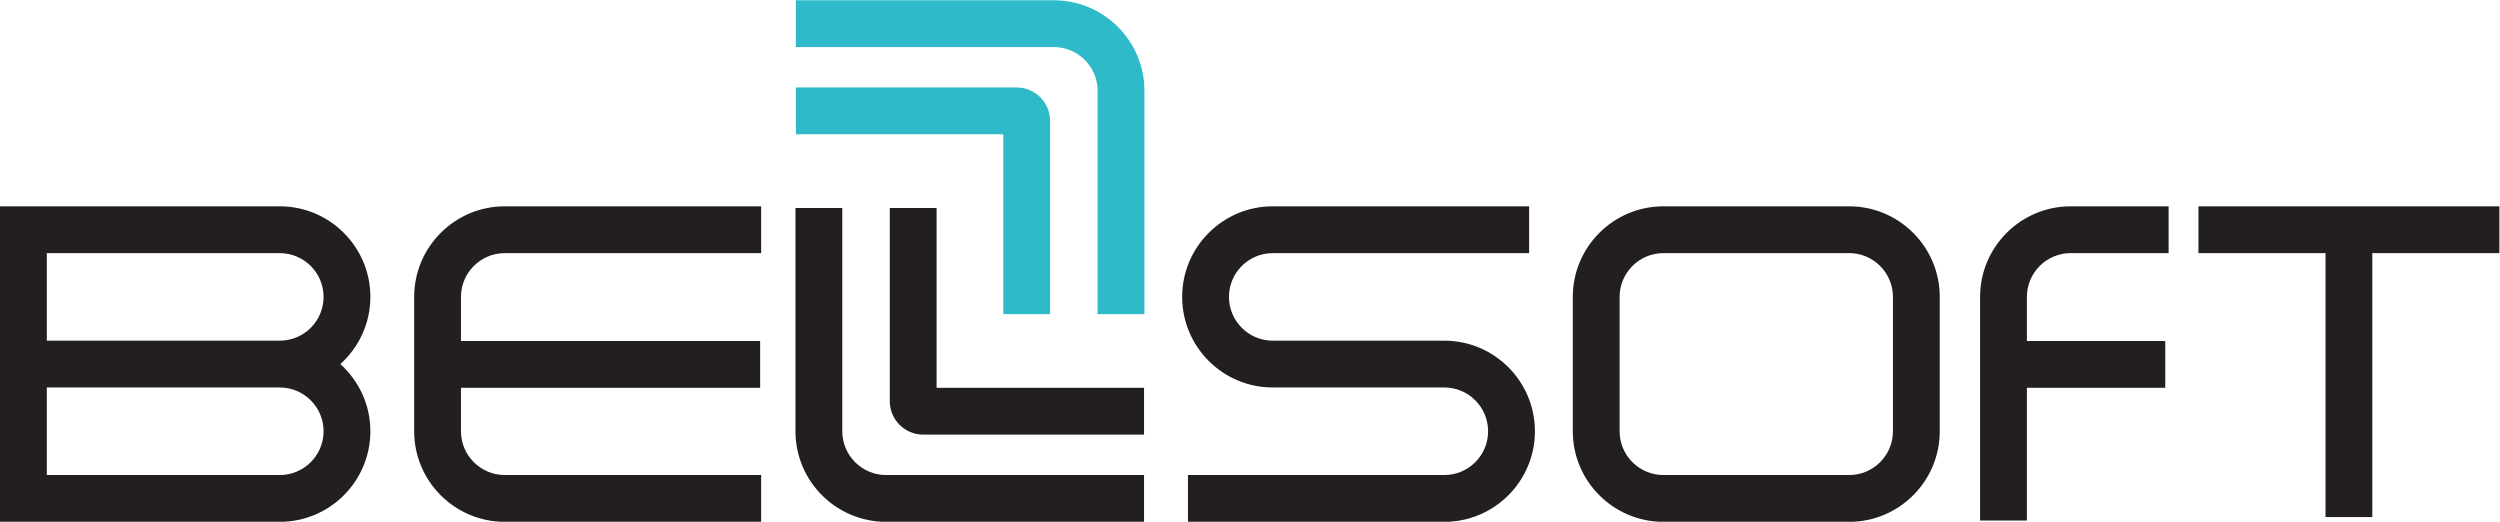
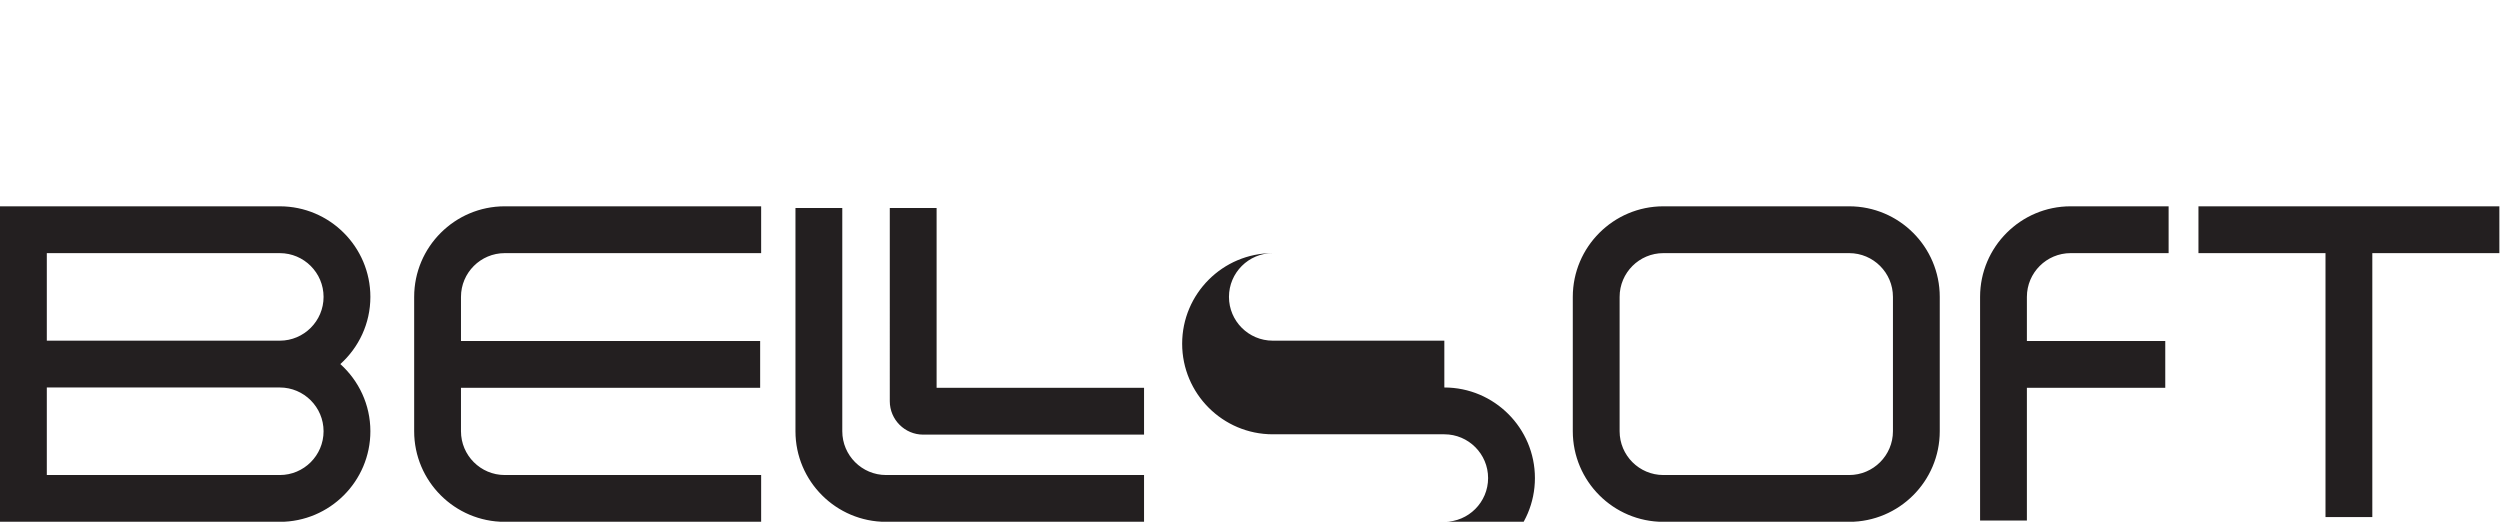
<svg xmlns="http://www.w3.org/2000/svg" xmlns:ns1="http://sodipodi.sourceforge.net/DTD/sodipodi-0.dtd" xmlns:ns2="http://www.inkscape.org/namespaces/inkscape" version="1.1" id="svg2" xml:space="preserve" width="371.011" height="77.423" viewBox="0 0 371.011 77.423" ns1:docname="bellsoft-logo_on-white.svg" ns2:version="1.0.1 (3bc2e813f5, 2020-09-07)">
  <defs id="defs6" />
  <ns1:namedview pagecolor="#ffffff" bordercolor="#666666" borderopacity="1" objecttolerance="10" gridtolerance="10" guidetolerance="10" ns2:pageopacity="0" ns2:pageshadow="2" ns2:window-width="1920" ns2:window-height="1019" id="namedview4" showgrid="false" fit-margin-top="0" fit-margin-left="0" fit-margin-right="0" fit-margin-bottom="0" ns2:zoom="1.9896988" ns2:cx="288.27729" ns2:cy="74.058747" ns2:window-x="0" ns2:window-y="0" ns2:window-maximized="1" ns2:current-layer="g12" />
  <g id="g10" ns2:groupmode="layer" ns2:label="ink_ext_XXXXXX" transform="matrix(1.333,0,0,-1.333,-3.27,155.019)">
    <g id="g12" transform="matrix(0.1,0,0,0.1,-2.662,1.309)">
-       <path d="M 988.877,669.727 V 918.303 H 936.752 V 669.727 c 0,-55.614 45.241,-100.852 100.85,-100.852 h 287.225 v 52.116 h -287.225 c -26.872,0 -48.726,21.856 -48.726,48.736 z m 105.01,48.364 v 200.212 h -52.125 V 703.169 c 0,-20.505 16.688,-37.199 37.216,-37.199 h 245.85 v 52.121 z M 512.245,819.302 V 669.727 c 0,-55.614 45.242,-100.852 100.847,-100.852 h 285.451 v 52.116 h -285.451 c -26.865,0 -48.727,21.856 -48.727,48.736 v 48.382 h 333.074 v 52.116 H 564.364 v 49.077 c 0,26.88 21.862,48.727 48.727,48.727 h 285.451 v 52.125 h -285.451 c -55.605,0 -100.847,-45.247 -100.847,-100.852 z M 362.651,770.575 H 103.266 v 97.454 h 259.385 c 26.865,0 48.732,-21.847 48.732,-48.727 0,-26.871 -21.867,-48.727 -48.732,-48.727 z m 0,-149.583 H 103.266 v 97.463 h 259.385 c 26.865,0 48.732,-21.856 48.732,-48.727 0,-26.88 -21.867,-48.736 -48.732,-48.736 z m 100.847,198.31 c 0,55.605 -45.242,100.852 -100.847,100.852 H 51.147 V 568.876 H 362.651 c 55.605,0 100.847,45.237 100.847,100.852 0,29.685 -12.955,56.32 -33.437,74.783 20.482,18.472 33.437,45.112 33.437,74.792 z M 2498.712,920.154 v -52.125 h 141.441 V 574.201 h 52.125 v 293.828 h 141.453 V 920.154 Z M 1659.147,770.575 h -191.038 c -26.884,0 -48.738,21.856 -48.738,48.727 0,26.88 21.854,48.727 48.738,48.727 h 285.434 v 52.125 h -285.434 c -55.609,0 -100.85,-45.247 -100.85,-100.852 0,-55.609 45.241,-100.848 100.85,-100.848 h 191.038 c 26.884,0 48.726,-21.856 48.726,-48.727 0,-26.88 -21.841,-48.736 -48.726,-48.736 h -285.434 v -52.116 h 285.434 c 55.609,0 100.85,45.237 100.85,100.852 0,55.606 -45.241,100.848 -100.85,100.848 z m 596.451,48.727 V 570.299 h 52.112 v 147.81 h 154.055 v 52.116 h -154.055 v 49.077 c 0,26.88 21.854,48.727 48.726,48.727 h 109.059 v 52.125 h -109.059 c -55.597,0 -100.838,-45.247 -100.838,-100.852 z M 2158.589,669.727 c 0,-26.88 -21.866,-48.736 -48.738,-48.736 h -206.842 c -26.872,0 -48.726,21.856 -48.726,48.736 v 149.575 c 0,26.88 21.854,48.727 48.726,48.727 h 206.842 c 26.872,0 48.738,-21.847 48.738,-48.727 z m -48.738,250.426 h -206.842 c -55.609,0 -100.85,-45.247 -100.85,-100.852 V 669.727 c 0,-55.614 45.241,-100.852 100.85,-100.852 h 206.842 c 55.609,0 100.85,45.237 100.85,100.852 v 149.575 c 0,55.605 -45.241,100.852 -100.85,100.852" style="fill:#231f20;fill-opacity:1;fill-rule:nonzero;stroke:none;stroke-width:1.227" id="path16" />
-       <path d="M 1224.407,1149.551 H 937.182 v -52.118 H 1224.407 c 26.872,0 48.726,-21.866 48.726,-48.737 V 800.11 h 52.125 v 248.586 c 0,55.606 -45.253,100.855 -100.85,100.855 z m -41.376,-97.097 H 937.182 v -52.121 H 1168.123 V 800.11 h 52.112 v 215.134 c 0,20.525 -16.688,37.21 -37.204,37.21" style="fill:#2ebac8;fill-opacity:1;fill-rule:nonzero;stroke:none;stroke-width:1.227" id="path18" />
+       <path d="M 988.877,669.727 V 918.303 H 936.752 V 669.727 c 0,-55.614 45.241,-100.852 100.85,-100.852 h 287.225 v 52.116 h -287.225 c -26.872,0 -48.726,21.856 -48.726,48.736 z m 105.01,48.364 v 200.212 h -52.125 V 703.169 c 0,-20.505 16.688,-37.199 37.216,-37.199 h 245.85 v 52.121 z M 512.245,819.302 V 669.727 c 0,-55.614 45.242,-100.852 100.847,-100.852 h 285.451 v 52.116 h -285.451 c -26.865,0 -48.727,21.856 -48.727,48.736 v 48.382 h 333.074 v 52.116 H 564.364 v 49.077 c 0,26.88 21.862,48.727 48.727,48.727 h 285.451 v 52.125 h -285.451 c -55.605,0 -100.847,-45.247 -100.847,-100.852 z M 362.651,770.575 H 103.266 v 97.454 h 259.385 c 26.865,0 48.732,-21.847 48.732,-48.727 0,-26.871 -21.867,-48.727 -48.732,-48.727 z m 0,-149.583 H 103.266 v 97.463 h 259.385 c 26.865,0 48.732,-21.856 48.732,-48.727 0,-26.88 -21.867,-48.736 -48.732,-48.736 z m 100.847,198.31 c 0,55.605 -45.242,100.852 -100.847,100.852 H 51.147 V 568.876 H 362.651 c 55.605,0 100.847,45.237 100.847,100.852 0,29.685 -12.955,56.32 -33.437,74.783 20.482,18.472 33.437,45.112 33.437,74.792 z M 2498.712,920.154 v -52.125 h 141.441 V 574.201 h 52.125 v 293.828 h 141.453 V 920.154 Z M 1659.147,770.575 h -191.038 c -26.884,0 -48.738,21.856 -48.738,48.727 0,26.88 21.854,48.727 48.738,48.727 h 285.434 h -285.434 c -55.609,0 -100.85,-45.247 -100.85,-100.852 0,-55.609 45.241,-100.848 100.85,-100.848 h 191.038 c 26.884,0 48.726,-21.856 48.726,-48.727 0,-26.88 -21.841,-48.736 -48.726,-48.736 h -285.434 v -52.116 h 285.434 c 55.609,0 100.85,45.237 100.85,100.852 0,55.606 -45.241,100.848 -100.85,100.848 z m 596.451,48.727 V 570.299 h 52.112 v 147.81 h 154.055 v 52.116 h -154.055 v 49.077 c 0,26.88 21.854,48.727 48.726,48.727 h 109.059 v 52.125 h -109.059 c -55.597,0 -100.838,-45.247 -100.838,-100.852 z M 2158.589,669.727 c 0,-26.88 -21.866,-48.736 -48.738,-48.736 h -206.842 c -26.872,0 -48.726,21.856 -48.726,48.736 v 149.575 c 0,26.88 21.854,48.727 48.726,48.727 h 206.842 c 26.872,0 48.738,-21.847 48.738,-48.727 z m -48.738,250.426 h -206.842 c -55.609,0 -100.85,-45.247 -100.85,-100.852 V 669.727 c 0,-55.614 45.241,-100.852 100.85,-100.852 h 206.842 c 55.609,0 100.85,45.237 100.85,100.852 v 149.575 c 0,55.605 -45.241,100.852 -100.85,100.852" style="fill:#231f20;fill-opacity:1;fill-rule:nonzero;stroke:none;stroke-width:1.227" id="path16" />
    </g>
  </g>
</svg>